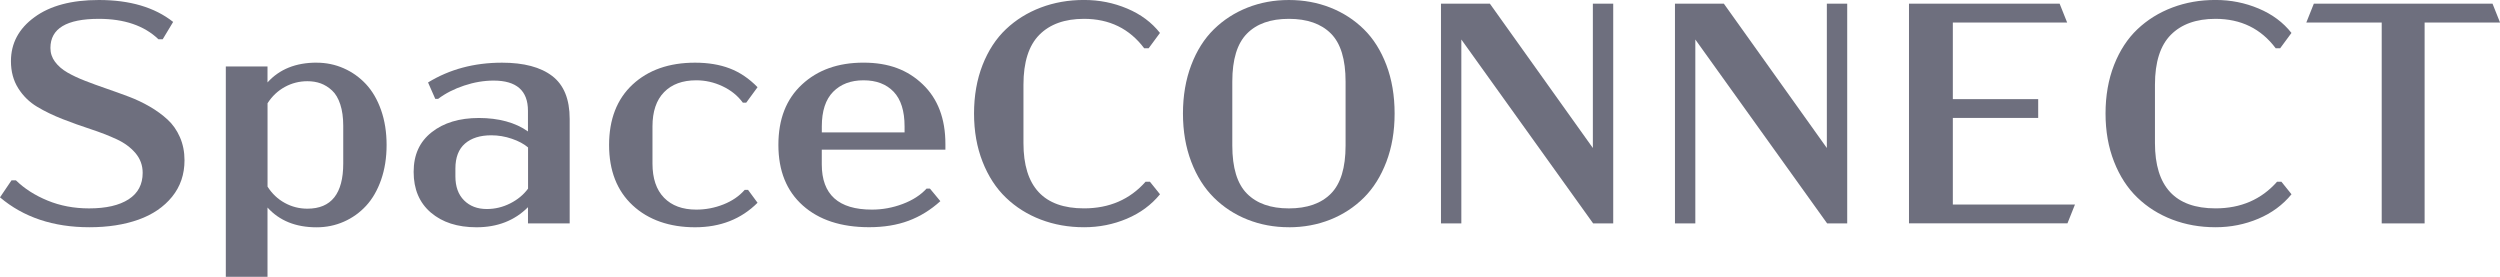
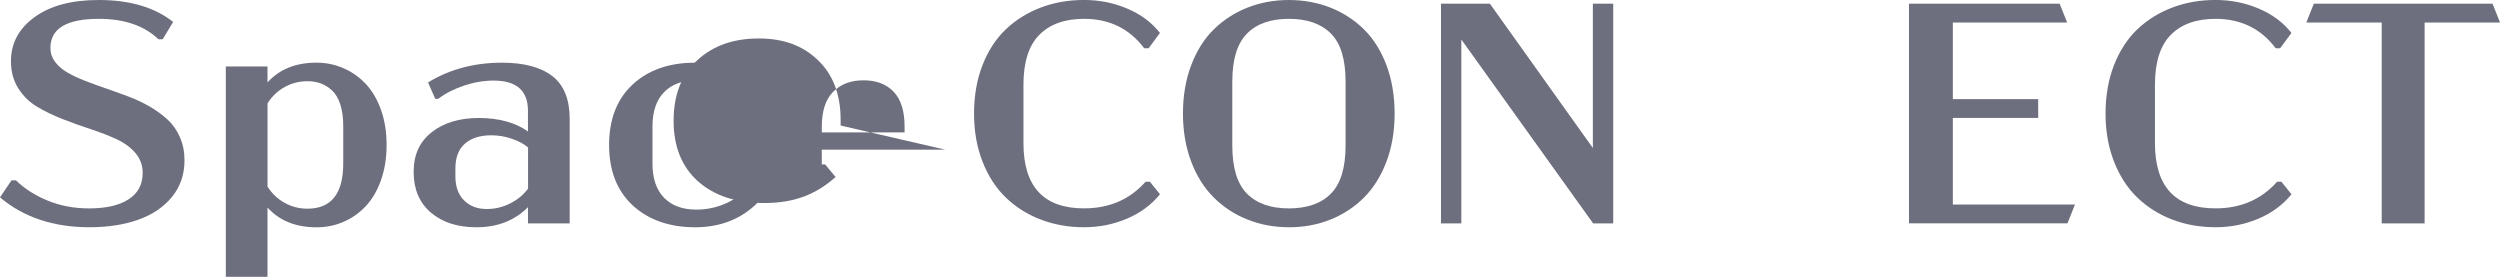
<svg xmlns="http://www.w3.org/2000/svg" id="_レイヤー_1" viewBox="0 0 721.94 79.92">
  <defs>
    <style>.cls-1{fill:#6e6f7e;}</style>
  </defs>
  <path class="cls-1" d="M25.8,65.62c-10.41,0-19.01-2.88-25.8-8.63l3.32-4.91h1.28c2.45,2.39,5.49,4.34,9.14,5.84,3.64,1.5,7.63,2.26,11.97,2.26,4.93,0,8.74-.88,11.44-2.63,2.7-1.75,4.05-4.3,4.05-7.63,0-2.18-.7-4.09-2.1-5.73-1.4-1.64-3.22-2.97-5.46-4-2.24-1.03-4.71-1.99-7.41-2.88-2.7-.88-5.4-1.85-8.1-2.9-2.7-1.05-5.17-2.24-7.41-3.58-2.24-1.34-4.06-3.13-5.46-5.35-1.4-2.23-2.1-4.83-2.1-7.81,0-5.16,2.26-9.4,6.79-12.7C14.46,1.65,20.67,0,28.54,0c8.97,0,16.12,2.11,21.46,6.33l-3.01,5h-1.24c-4.1-3.92-9.84-5.89-17.21-5.89-9.32,0-13.98,2.8-13.98,8.41,0,1.48.44,2.81,1.33,4,.89,1.19,2.07,2.22,3.56,3.08,1.49.86,3.2,1.66,5.13,2.41,1.93.75,3.97,1.5,6.11,2.23,2.14.74,4.28,1.51,6.44,2.32,2.15.81,4.2,1.78,6.13,2.9,1.93,1.12,3.64,2.37,5.13,3.74,1.49,1.37,2.68,3.06,3.56,5.07.88,2.01,1.33,4.23,1.33,6.68,0,4.07-1.19,7.58-3.58,10.53s-5.63,5.16-9.73,6.62c-4.1,1.46-8.82,2.19-14.16,2.19Z" />
  <path class="cls-1" d="M91.42,18.1c2.77,0,5.38.54,7.83,1.62,2.45,1.08,4.59,2.6,6.44,4.58,1.84,1.98,3.3,4.48,4.36,7.5,1.06,3.02,1.59,6.38,1.59,10.07s-.53,7.04-1.59,10.07c-1.06,3.02-2.51,5.52-4.34,7.5-1.83,1.98-3.97,3.5-6.42,4.58-2.45,1.08-5.07,1.62-7.88,1.62-5.99,0-10.71-1.9-14.16-5.71v20h-12.04V19.2h12.04v4.6c3.45-3.81,8.17-5.71,14.16-5.71ZM99.12,47.21v-10.89c0-2.39-.29-4.45-.86-6.19-.58-1.74-1.36-3.08-2.37-4-1-.93-2.09-1.61-3.25-2.04-1.17-.43-2.46-.64-3.87-.64-2.33,0-4.51.55-6.53,1.66-2.02,1.11-3.68,2.68-4.98,4.71v24.07c1.3,2.04,2.96,3.61,4.98,4.71,2.02,1.11,4.2,1.66,6.53,1.66,6.9,0,10.35-4.35,10.35-13.05Z" />
  <path class="cls-1" d="M144.96,18.1c6.31,0,11.15,1.28,14.51,3.85,3.36,2.57,5.04,6.7,5.04,12.39v30.18h-12.04v-4.69c-3.87,3.87-8.82,5.8-14.87,5.8-5.49,0-9.88-1.42-13.19-4.25-3.3-2.83-4.96-6.74-4.96-11.73s1.73-8.72,5.2-11.46c3.47-2.74,8.02-4.12,13.65-4.12s10.56,1.3,14.16,3.89v-5.97c0-5.81-3.3-8.72-9.91-8.72-2.8,0-5.64.48-8.52,1.44-2.88.96-5.38,2.23-7.5,3.83h-.84l-2.08-4.73c6.22-3.81,13.33-5.71,21.33-5.71ZM140.58,60.36c2.36,0,4.61-.54,6.75-1.62,2.14-1.08,3.86-2.5,5.16-4.27v-11.9c-1.18-1-2.74-1.84-4.67-2.5-1.93-.66-3.92-1-5.95-1-3.22,0-5.75.8-7.59,2.39-1.84,1.59-2.77,4-2.77,7.21v2.26c0,2.95.83,5.26,2.5,6.93,1.67,1.67,3.86,2.5,6.57,2.5Z" />
  <path class="cls-1" d="M188.42,47.21c0,4.31,1.11,7.6,3.34,9.89,2.23,2.29,5.33,3.43,9.31,3.43,2.71,0,5.33-.5,7.85-1.5,2.52-1,4.56-2.4,6.13-4.2h.97l2.74,3.72c-4.72,4.72-10.74,7.08-18.05,7.08s-13.47-2.11-18.01-6.33c-4.54-4.22-6.81-10.03-6.81-17.43s2.26-13.25,6.79-17.46c4.53-4.2,10.54-6.31,18.03-6.31,3.78,0,7.12.55,10.02,1.66,2.91,1.11,5.58,2.91,8.03,5.42l-3.27,4.47h-.97c-1.5-2.04-3.47-3.62-5.91-4.76-2.43-1.14-4.95-1.7-7.54-1.7-3.98,0-7.09,1.14-9.31,3.43-2.23,2.29-3.34,5.58-3.34,9.89v10.71Z" />
-   <path class="cls-1" d="M273.02,43.23h-35.71v4.25c0,8.7,4.82,13.05,14.47,13.05,3.04,0,6-.54,8.87-1.62,2.88-1.08,5.18-2.56,6.92-4.45h.97l3.01,3.63c-2.8,2.54-5.86,4.42-9.18,5.66-3.32,1.24-7.12,1.86-11.39,1.86-8.08,0-14.47-2.09-19.16-6.28-4.69-4.19-7.04-10.01-7.04-17.48s2.26-13.22,6.79-17.43c4.53-4.22,10.45-6.33,17.77-6.33s12.76,2.09,17.12,6.26c4.37,4.17,6.55,9.92,6.55,17.24v1.64ZM249.35,23.19c-3.66,0-6.58,1.11-8.76,3.32-2.18,2.21-3.27,5.55-3.27,10v1.73h23.9v-1.73c0-4.48-1.06-7.82-3.16-10.02-2.11-2.2-5.01-3.3-8.7-3.3Z" />
+   <path class="cls-1" d="M273.02,43.23h-35.71v4.25h.97l3.01,3.63c-2.8,2.54-5.86,4.42-9.18,5.66-3.32,1.24-7.12,1.86-11.39,1.86-8.08,0-14.47-2.09-19.16-6.28-4.69-4.19-7.04-10.01-7.04-17.48s2.26-13.22,6.79-17.43c4.53-4.22,10.45-6.33,17.77-6.33s12.76,2.09,17.12,6.26c4.37,4.17,6.55,9.92,6.55,17.24v1.64ZM249.35,23.19c-3.66,0-6.58,1.11-8.76,3.32-2.18,2.21-3.27,5.55-3.27,10v1.73h23.9v-1.73c0-4.48-1.06-7.82-3.16-10.02-2.11-2.2-5.01-3.3-8.7-3.3Z" />
  <path class="cls-1" d="M313.02,65.62c-4.45,0-8.61-.74-12.46-2.21-3.85-1.47-7.21-3.58-10.07-6.33-2.86-2.74-5.11-6.2-6.75-10.38-1.64-4.17-2.46-8.81-2.46-13.92s.82-9.83,2.46-14.01c1.64-4.17,3.89-7.62,6.75-10.33,2.86-2.71,6.22-4.8,10.07-6.26,3.85-1.46,8-2.19,12.46-2.19s8.55.83,12.48,2.48c3.92,1.65,7.08,4,9.47,7.04l-3.27,4.43h-1.28c-4.25-5.66-10.04-8.5-17.39-8.5-5.55,0-9.85,1.54-12.9,4.62-3.05,3.08-4.58,7.88-4.58,14.4v16.86c0,12.57,5.83,18.85,17.48,18.85,7.32,0,13.25-2.57,17.79-7.7h1.24l2.92,3.63c-2.51,3.07-5.7,5.42-9.58,7.06-3.88,1.64-8,2.46-12.37,2.46Z" />
  <path class="cls-1" d="M372.19,65.62c-4.25,0-8.22-.74-11.93-2.21-3.7-1.47-6.94-3.58-9.71-6.33-2.77-2.74-4.96-6.2-6.55-10.38-1.59-4.17-2.39-8.81-2.39-13.92s.8-9.79,2.39-13.98c1.59-4.19,3.78-7.64,6.55-10.35,2.77-2.71,6.01-4.8,9.71-6.26,3.7-1.46,7.68-2.19,11.93-2.19s8.27.73,11.97,2.19c3.7,1.46,6.93,3.55,9.69,6.26,2.76,2.71,4.93,6.16,6.51,10.33,1.58,4.17,2.37,8.84,2.37,14.01s-.79,9.74-2.37,13.92c-1.58,4.17-3.75,7.63-6.51,10.38-2.76,2.74-5.99,4.85-9.69,6.33-3.7,1.47-7.69,2.21-11.97,2.21ZM372.19,60.18c5.28,0,9.33-1.42,12.15-4.27s4.23-7.47,4.23-13.87v-18.5c0-6.4-1.41-11.02-4.23-13.85s-6.87-4.25-12.15-4.25-9.29,1.42-12.1,4.27c-2.82,2.85-4.23,7.46-4.23,13.83v18.5c0,6.4,1.41,11.03,4.23,13.87,2.82,2.85,6.85,4.27,12.1,4.27Z" />
  <path class="cls-1" d="M459.98,1.06h5.88v63.45h-5.8l-38.06-53.1v53.1h-5.88V1.06h14.12l29.74,41.68V1.06Z" />
-   <path class="cls-1" d="M527.55,1.06h5.88v63.45h-5.8l-38.06-53.1v53.1h-5.88V1.06h14.12l29.74,41.68V1.06Z" />
  <path class="cls-1" d="M551.27,64.52V1.06h43.5l2.17,5.44h-33.01v22.12h24.65v5.44h-24.65v25h35.27l-2.17,5.44h-45.75Z" />
  <path class="cls-1" d="M639.77,65.62c-4.46,0-8.61-.74-12.46-2.21-3.85-1.47-7.21-3.58-10.07-6.33-2.86-2.74-5.11-6.2-6.75-10.38-1.64-4.17-2.46-8.81-2.46-13.92s.82-9.83,2.46-14.01c1.64-4.17,3.89-7.62,6.75-10.33,2.86-2.71,6.22-4.8,10.07-6.26,3.85-1.46,8-2.19,12.46-2.19s8.55.83,12.48,2.48c3.92,1.65,7.08,4,9.47,7.04l-3.27,4.43h-1.28c-4.25-5.66-10.04-8.5-17.39-8.5-5.55,0-9.85,1.54-12.9,4.62-3.05,3.08-4.58,7.88-4.58,14.4v16.86c0,12.57,5.83,18.85,17.48,18.85,7.32,0,13.25-2.57,17.79-7.7h1.24l2.92,3.63c-2.51,3.07-5.7,5.42-9.58,7.06-3.88,1.64-8,2.46-12.37,2.46Z" />
  <path class="cls-1" d="M721.94,6.5h-21.77v58.01h-12.39V6.5h-21.77l2.17-5.44h51.6l2.17,5.44Z" />
</svg>